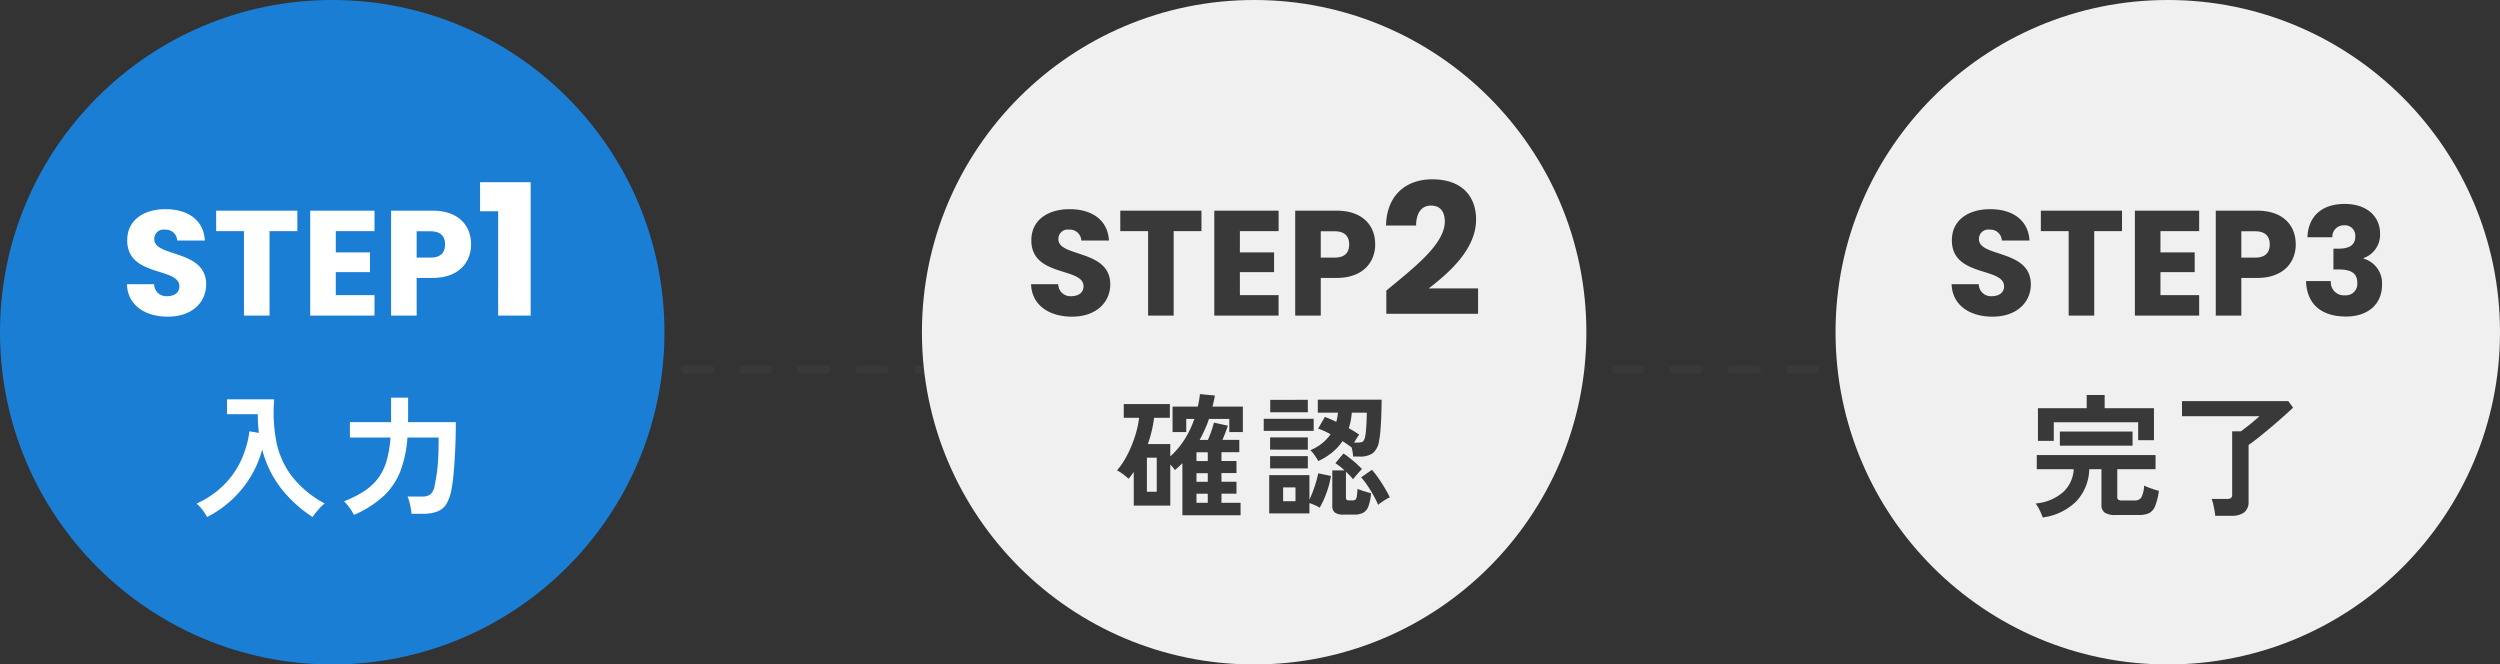
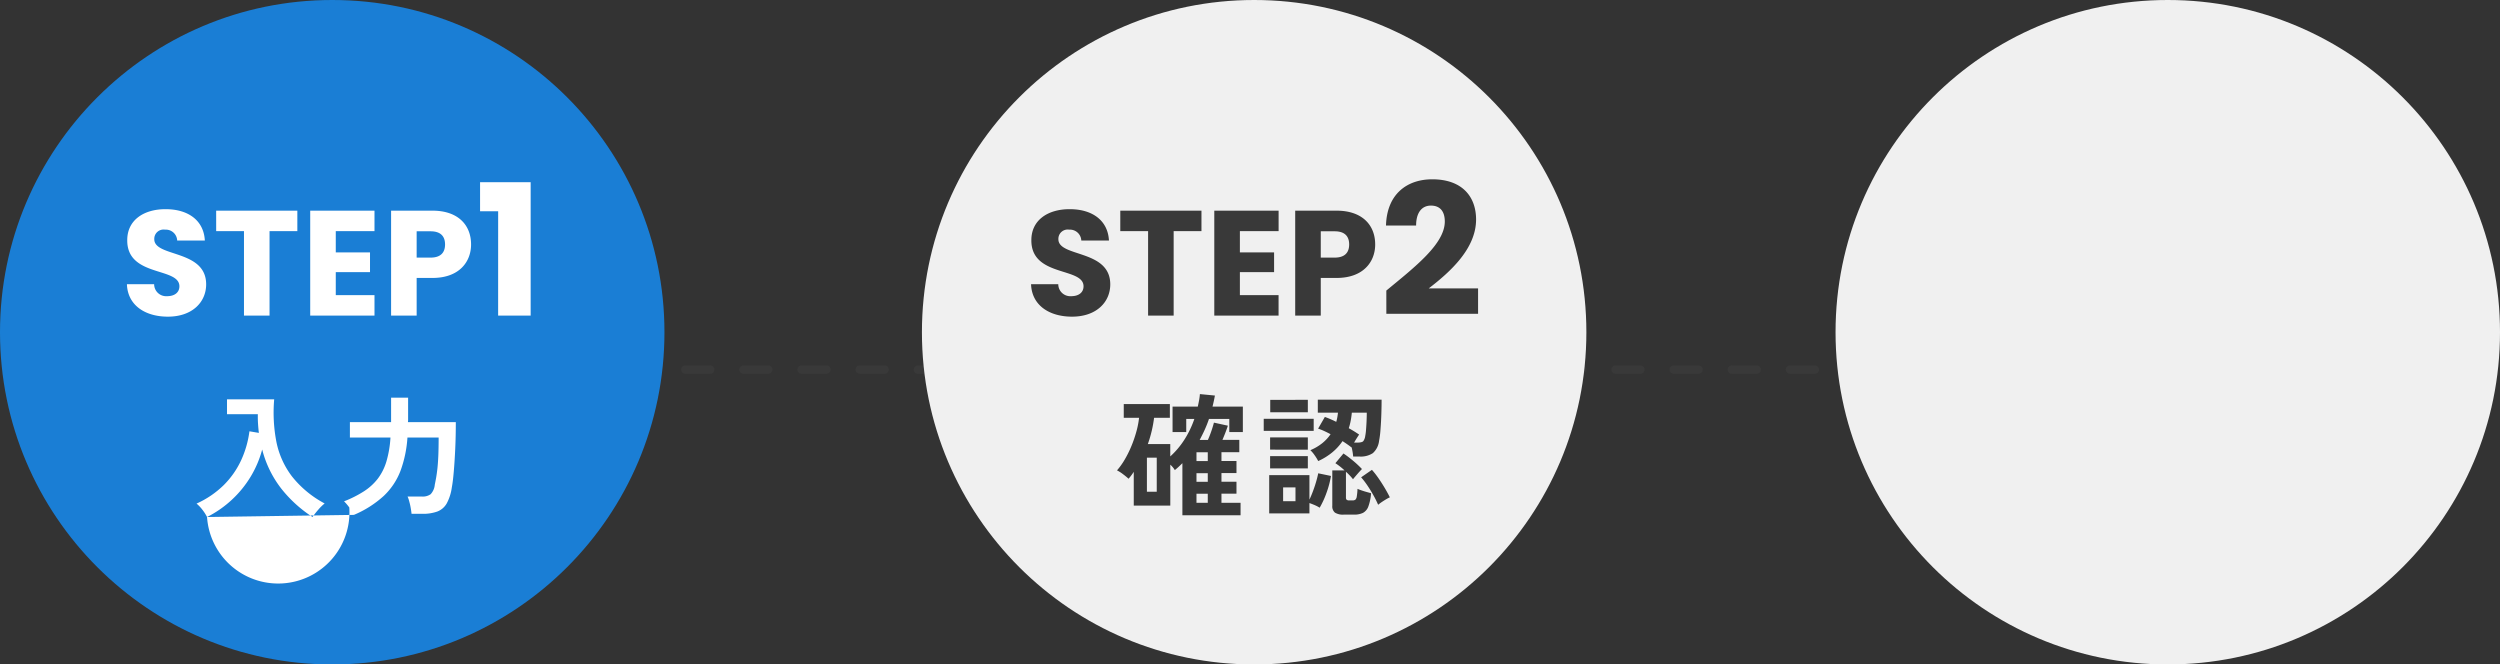
<svg xmlns="http://www.w3.org/2000/svg" width="301" height="80" viewBox="0 0 301 80">
  <rect x="0" y="0" width="301" height="80" fill="#333333" stroke="none" />
  <g id="Group_12712" data-name="Group 12712" transform="translate(-37 -3697.995)">
    <path id="Path_424677" data-name="Path 424677" d="M-7850.5-1795.5h163.982" transform="translate(7956.009 5537.995)" fill="none" stroke="#393939" stroke-linecap="round" stroke-width="1" stroke-dasharray="3 4" />
    <circle id="Ellipse_45304" data-name="Ellipse 45304" cx="40" cy="40" r="40" transform="translate(37 3697.995)" fill="#1a7ed5" />
    <circle id="Ellipse_45305" data-name="Ellipse 45305" cx="40" cy="40" r="40" transform="translate(148 3697.995)" fill="#f0f0f0" />
    <circle id="Ellipse_45306" data-name="Ellipse 45306" cx="40" cy="40" r="40" transform="translate(258 3697.995)" fill="#f0f0f0" />
    <path id="Path_424806" data-name="Path 424806" d="M-15.179-3.762c0-4.23-6.246-3.24-6.246-5.436a1.12,1.12,0,0,1,1.3-1.152,1.368,1.368,0,0,1,1.458,1.314h3.33c-.126-2.412-1.98-3.78-4.734-3.78-2.646,0-4.608,1.332-4.608,3.726C-24.719-4.608-18.4-5.868-18.4-3.528c0,.738-.576,1.188-1.476,1.188a1.449,1.449,0,0,1-1.566-1.44h-3.276c.09,2.556,2.214,3.906,4.932,3.906C-16.835.126-15.179-1.638-15.179-3.762Zm1.206-6.408h3.348V0h3.078V-10.17H-4.2v-2.466h-9.774ZM5.089-12.636h-7.74V0h7.74V-2.466H.427V-5.238H4.549V-7.614H.427V-10.17H5.089Zm5.076,5.652v-3.168h1.674c1.224,0,1.746.612,1.746,1.584s-.522,1.584-1.746,1.584Zm6.552-1.584c0-2.322-1.548-4.068-4.644-4.068H7.087V0h3.078V-4.536h1.908C15.295-4.536,16.717-6.48,16.717-8.568ZM19.975,0h3.916V-16.06H17.8v3.5h2.178Z" transform="translate(77 3735.995)" fill="#fff" />
-     <path id="Path_424807" data-name="Path 424807" d="M-15.072,1.248a5.4,5.4,0,0,0-.552-.864,4.612,4.612,0,0,0-.712-.752,11.241,11.241,0,0,0,3.288-2.24,10.342,10.342,0,0,0,2.08-2.976,11.978,11.978,0,0,0,1-3.488l1.136.192q-.064-.544-.1-1.1t-.024-1.152h-3.712v-1.792h5.68A18.6,18.6,0,0,0-6.72-7.792a10.187,10.187,0,0,0,1.88,4.16A12.441,12.441,0,0,0-.912-.384,5.532,5.532,0,0,0-1.68.368a9.685,9.685,0,0,0-.688.88A15.584,15.584,0,0,1-6.1-2.128,12.792,12.792,0,0,1-8.432-6.88a12.521,12.521,0,0,1-1.4,3.288A12.87,12.87,0,0,1-12.1-.816,12.9,12.9,0,0,1-15.072,1.248ZM2.608.992A5.049,5.049,0,0,0,2.056.1,5.873,5.873,0,0,0,1.424-.64,13.482,13.482,0,0,0,3.832-1.856,6.65,6.65,0,0,0,5.5-3.384a6.547,6.547,0,0,0,1.032-2.08,12.87,12.87,0,0,0,.48-2.856H2.128v-1.856h4.96V-13.12H9.136v2.688a1.031,1.031,0,0,1-.008.128,1.031,1.031,0,0,0-.008.128h5.76q0,1.728-.072,3.264t-.176,2.72q-.1,1.184-.232,1.872a5.7,5.7,0,0,1-.616,1.936,2.222,2.222,0,0,1-1.12.968,5.069,5.069,0,0,1-1.832.28H9.552q-.032-.3-.1-.7T9.28-.6a3.578,3.578,0,0,0-.208-.616H10.8a1.64,1.64,0,0,0,1.048-.28,1.923,1.923,0,0,0,.5-1.144q.08-.384.16-.832t.152-1.08q.072-.632.112-1.552t.04-2.216H9.056A14.242,14.242,0,0,1,8.216-4.3,8.161,8.161,0,0,1,6.2-1.288,12.5,12.5,0,0,1,2.608.992Z" transform="translate(77 3758.995)" fill="#fff" />
+     <path id="Path_424807" data-name="Path 424807" d="M-15.072,1.248a5.4,5.4,0,0,0-.552-.864,4.612,4.612,0,0,0-.712-.752,11.241,11.241,0,0,0,3.288-2.24,10.342,10.342,0,0,0,2.08-2.976,11.978,11.978,0,0,0,1-3.488l1.136.192q-.064-.544-.1-1.1t-.024-1.152h-3.712v-1.792h5.68A18.6,18.6,0,0,0-6.72-7.792a10.187,10.187,0,0,0,1.88,4.16A12.441,12.441,0,0,0-.912-.384,5.532,5.532,0,0,0-1.68.368a9.685,9.685,0,0,0-.688.88A15.584,15.584,0,0,1-6.1-2.128,12.792,12.792,0,0,1-8.432-6.88a12.521,12.521,0,0,1-1.4,3.288A12.87,12.87,0,0,1-12.1-.816,12.9,12.9,0,0,1-15.072,1.248ZA5.049,5.049,0,0,0,2.056.1,5.873,5.873,0,0,0,1.424-.64,13.482,13.482,0,0,0,3.832-1.856,6.65,6.65,0,0,0,5.5-3.384a6.547,6.547,0,0,0,1.032-2.08,12.87,12.87,0,0,0,.48-2.856H2.128v-1.856h4.96V-13.12H9.136v2.688a1.031,1.031,0,0,1-.008.128,1.031,1.031,0,0,0-.008.128h5.76q0,1.728-.072,3.264t-.176,2.72q-.1,1.184-.232,1.872a5.7,5.7,0,0,1-.616,1.936,2.222,2.222,0,0,1-1.12.968,5.069,5.069,0,0,1-1.832.28H9.552q-.032-.3-.1-.7T9.28-.6a3.578,3.578,0,0,0-.208-.616H10.8a1.64,1.64,0,0,0,1.048-.28,1.923,1.923,0,0,0,.5-1.144q.08-.384.16-.832t.152-1.08q.072-.632.112-1.552t.04-2.216H9.056A14.242,14.242,0,0,1,8.216-4.3,8.161,8.161,0,0,1,6.2-1.288,12.5,12.5,0,0,1,2.608.992Z" transform="translate(77 3758.995)" fill="#fff" />
    <path id="Path_424808" data-name="Path 424808" d="M-17.324-3.762c0-4.23-6.246-3.24-6.246-5.436a1.12,1.12,0,0,1,1.3-1.152,1.368,1.368,0,0,1,1.458,1.314h3.33c-.126-2.412-1.98-3.78-4.734-3.78-2.646,0-4.608,1.332-4.608,3.726-.036,4.482,6.282,3.222,6.282,5.562,0,.738-.576,1.188-1.476,1.188a1.449,1.449,0,0,1-1.566-1.44h-3.276c.09,2.556,2.214,3.906,4.932,3.906C-18.98.126-17.324-1.638-17.324-3.762Zm1.206-6.408h3.348V0h3.078V-10.17h3.348v-2.466h-9.774ZM2.944-12.636H-4.8V0h7.74V-2.466H-1.718V-5.238H2.4V-7.614H-1.718V-10.17H2.944ZM8.02-6.984v-3.168H9.694c1.224,0,1.746.612,1.746,1.584s-.522,1.584-1.746,1.584Zm6.552-1.584c0-2.322-1.548-4.068-4.644-4.068H4.942V0H8.02V-4.536H9.928C13.15-4.536,14.572-6.48,14.572-8.568ZM15.916-.22H26.96V-3.278H21.02c2.552-1.958,5.7-4.774,5.7-8.294,0-2.706-1.628-4.84-5.28-4.84-2.926,0-5.456,1.672-5.566,5.566H19.5c0-1.518.66-2.4,1.782-2.4,1.144,0,1.672.748,1.672,1.914,0,2.706-3.63,5.5-7.04,8.316Z" transform="translate(188 3735.995)" fill="#393939" />
-     <path id="Path_424810" data-name="Path 424810" d="M-16.488-3.762c0-4.23-6.246-3.24-6.246-5.436a1.12,1.12,0,0,1,1.3-1.152A1.368,1.368,0,0,1-19.98-9.036h3.33c-.126-2.412-1.98-3.78-4.734-3.78-2.646,0-4.608,1.332-4.608,3.726-.036,4.482,6.282,3.222,6.282,5.562,0,.738-.576,1.188-1.476,1.188a1.449,1.449,0,0,1-1.566-1.44h-3.276C-25.938-1.224-23.814.126-21.1.126-18.144.126-16.488-1.638-16.488-3.762Zm1.206-6.408h3.348V0h3.078V-10.17h3.348v-2.466h-9.774ZM3.78-12.636H-3.96V0H3.78V-2.466H-.882V-5.238H3.24V-7.614H-.882V-10.17H3.78ZM8.856-6.984v-3.168H10.53c1.224,0,1.746.612,1.746,1.584s-.522,1.584-1.746,1.584Zm6.552-1.584c0-2.322-1.548-4.068-4.644-4.068H5.778V0H8.856V-4.536h1.908C13.986-4.536,15.408-6.48,15.408-8.568Zm1.4-.864h3.006a1.367,1.367,0,0,1,1.4-1.44A1.245,1.245,0,0,1,22.572-9.5c0,1.188-1.008,1.44-2.052,1.44h-.576v2.5h.576c1.6,0,2.3.468,2.3,1.638a1.37,1.37,0,0,1-1.476,1.476,1.571,1.571,0,0,1-1.71-1.71H16.65c.09,2.97,2.07,4.266,4.806,4.266,2.754,0,4.338-1.584,4.338-3.8A3.07,3.07,0,0,0,23.58-6.858V-6.93a2.979,2.979,0,0,0,1.98-2.952c0-1.98-1.494-3.564-4.266-3.564C18.612-13.446,16.92-12.024,16.812-9.432Z" transform="translate(298 3735.995)" fill="#393939" />
    <path id="Path_424809" data-name="Path 424809" d="M-8.64,1.04V-5.232q-.208.208-.44.424t-.472.408a2.228,2.228,0,0,0-.224-.32,3.151,3.151,0,0,0-.32-.336V-.128h-4.4V-4.192a6.51,6.51,0,0,1-.624.832,8.583,8.583,0,0,0-.664-.544,4.394,4.394,0,0,0-.728-.464,8.463,8.463,0,0,0,.928-1.3A12.911,12.911,0,0,0-14.776-7.3a14.781,14.781,0,0,0,.6-1.752,10.382,10.382,0,0,0,.32-1.648H-15.7v-1.648h5.552V-10.7h-1.9A14.847,14.847,0,0,1-12.8-7.536h2.7v1.488A9.8,9.8,0,0,0-8.376-8.1,11.629,11.629,0,0,0-7.2-10.56h-.976v1.584H-9.824v-3.072h3.04q.08-.368.152-.744a7.231,7.231,0,0,0,.1-.76l1.808.176q-.064.352-.136.68t-.152.648H-1.36v3.072H-2.992V-10.56H-5.44a13.235,13.235,0,0,1-.512,1.3q-.288.632-.608,1.224h.992q.224-.5.424-1.088t.3-.992l1.68.368q-.1.32-.288.808t-.368.9h2.032v1.488H-3.936v1.056h1.808v1.456H-3.936v1.04h1.808v1.44H-3.936V-.464h2.3v1.5Zm-4.272-2.832h1.184V-5.9h-1.184ZM-6.944-.464h1.36V-1.552h-1.36Zm0-5.024h1.36V-6.544h-1.36Zm0,2.5h1.36v-1.04h-1.36Zm14.656-2.5a5.738,5.738,0,0,0-.416-.68A3.968,3.968,0,0,0,6.768-6.8,5.892,5.892,0,0,0,8.2-7.64a5.007,5.007,0,0,0,1-1.08q-.384-.208-.768-.384A6.514,6.514,0,0,0,7.7-9.392L8.512-10.8q.32.112.672.264t.7.328a5.017,5.017,0,0,0,.128-.544q.048-.272.08-.56H7.664V-12.88h7.68q0,.832-.032,1.784t-.1,1.8A10.781,10.781,0,0,1,15.04-7.92a2.333,2.333,0,0,1-.752,1.48,2.642,2.642,0,0,1-1.6.408H11.92q-.016-.224-.064-.528a6.168,6.168,0,0,0-.128-.608l-.016.032q-.448-.352-1.072-.752A6.442,6.442,0,0,1,9.416-6.544,7.562,7.562,0,0,1,7.712-5.488Zm-5.9,6.3V-3.792H6.656V-.848q.208-.432.424-1.008t.384-1.152q.168-.576.248-1.008l1.536.32a10.959,10.959,0,0,1-.52,1.984,10.594,10.594,0,0,1-.84,1.84,4.216,4.216,0,0,0-.568-.3Q6.976-.32,6.656-.432V.816ZM10.784.96A1.793,1.793,0,0,1,9.728.72a.976.976,0,0,1-.32-.832V-4.368H10.88a8.07,8.07,0,0,0-1.1-.864L10.752-6.4a12.689,12.689,0,0,1,1.128.848,12.114,12.114,0,0,1,1.1,1.024q-.208.208-.536.584T11.9-3.3q-.16-.208-.376-.44a6.422,6.422,0,0,0-.472-.456V-1.12a.4.4,0,0,0,.08.288.463.463,0,0,0,.32.08h.4a.538.538,0,0,0,.336-.088.644.644,0,0,0,.168-.384,7.517,7.517,0,0,0,.088-.92q.176.08.472.184t.616.192l.544.152a5.732,5.732,0,0,1-.328,1.6A1.412,1.412,0,0,1,13.1.752,2.4,2.4,0,0,1,12.032.96ZM1.152-9.12v-1.456H7.168V-9.12Zm.784-2.24v-1.5H6.464v1.5ZM1.92-4.608V-6.08H6.464v1.472Zm0-2.256V-8.336H6.464v1.472ZM14.928-.224a11.557,11.557,0,0,0-.544-1.1q-.336-.608-.728-1.192a9.5,9.5,0,0,0-.776-1.016l1.3-.9A10.545,10.545,0,0,1,15-3.376q.408.592.76,1.192t.576,1.064a3.8,3.8,0,0,0-.472.248q-.28.168-.536.344A4.215,4.215,0,0,0,14.928-.224Zm-2.9-7.488h.384q.576,0,.728-.176a1.321,1.321,0,0,0,.232-.608,6.021,6.021,0,0,0,.1-.784q.04-.5.064-1.048t.024-.984H11.76q-.048.5-.136.968a6.792,6.792,0,0,1-.232.9q.352.192.672.392t.576.376q-.112.16-.28.424T12.032-7.712ZM3.488-.656H4.976V-2.32H3.488Z" transform="translate(188 3758.995)" fill="#393939" />
-     <path id="Path_424811" data-name="Path 424811" d="M-15.056,1.3a7.427,7.427,0,0,0-.36-.848,4.433,4.433,0,0,0-.5-.832,5.78,5.78,0,0,0,3.336-1.384,4.044,4.044,0,0,0,1.256-2.744h-4.448v-1.7h14.3v1.7H-6.08v3.328a.425.425,0,0,0,.112.336.766.766,0,0,0,.464.1h1.472a.943.943,0,0,0,.848-.36,3.434,3.434,0,0,0,.336-1.432A6.647,6.647,0,0,0-2-2.192q.544.192.928.288A7.4,7.4,0,0,1-1.528-.056a1.583,1.583,0,0,1-.744.848,3,3,0,0,1-1.248.216H-6.24A2.365,2.365,0,0,1-7.592.72a1.132,1.132,0,0,1-.392-.976V-4.512H-9.456A5.817,5.817,0,0,1-10.992-.664,7,7,0,0,1-15.056,1.3Zm-.576-9.216v-3.936H-9.76V-13.44H-7.6v1.584h5.936V-8h-1.9v-2.16h-10.16v2.24Zm2.64.576v-1.7H-4.24v1.7ZM5.712,1.1A5.6,5.6,0,0,0,5.624.44q-.072-.392-.16-.768a3.729,3.729,0,0,0-.184-.6H7.1a.923.923,0,0,0,.5-.1.507.507,0,0,0,.152-.44v-7.6H8.8q.3-.224.72-.544t.832-.672q.416-.352.688-.608H1.712V-12.7h12.8l.576.784q-.512.48-1.208,1.1T12.424-9.552q-.76.64-1.464,1.2t-1.232.928V-.64A1.6,1.6,0,0,1,9.208.688,2.525,2.525,0,0,1,7.616,1.1Z" transform="translate(298 3758.995)" fill="#393939" />
  </g>
</svg>